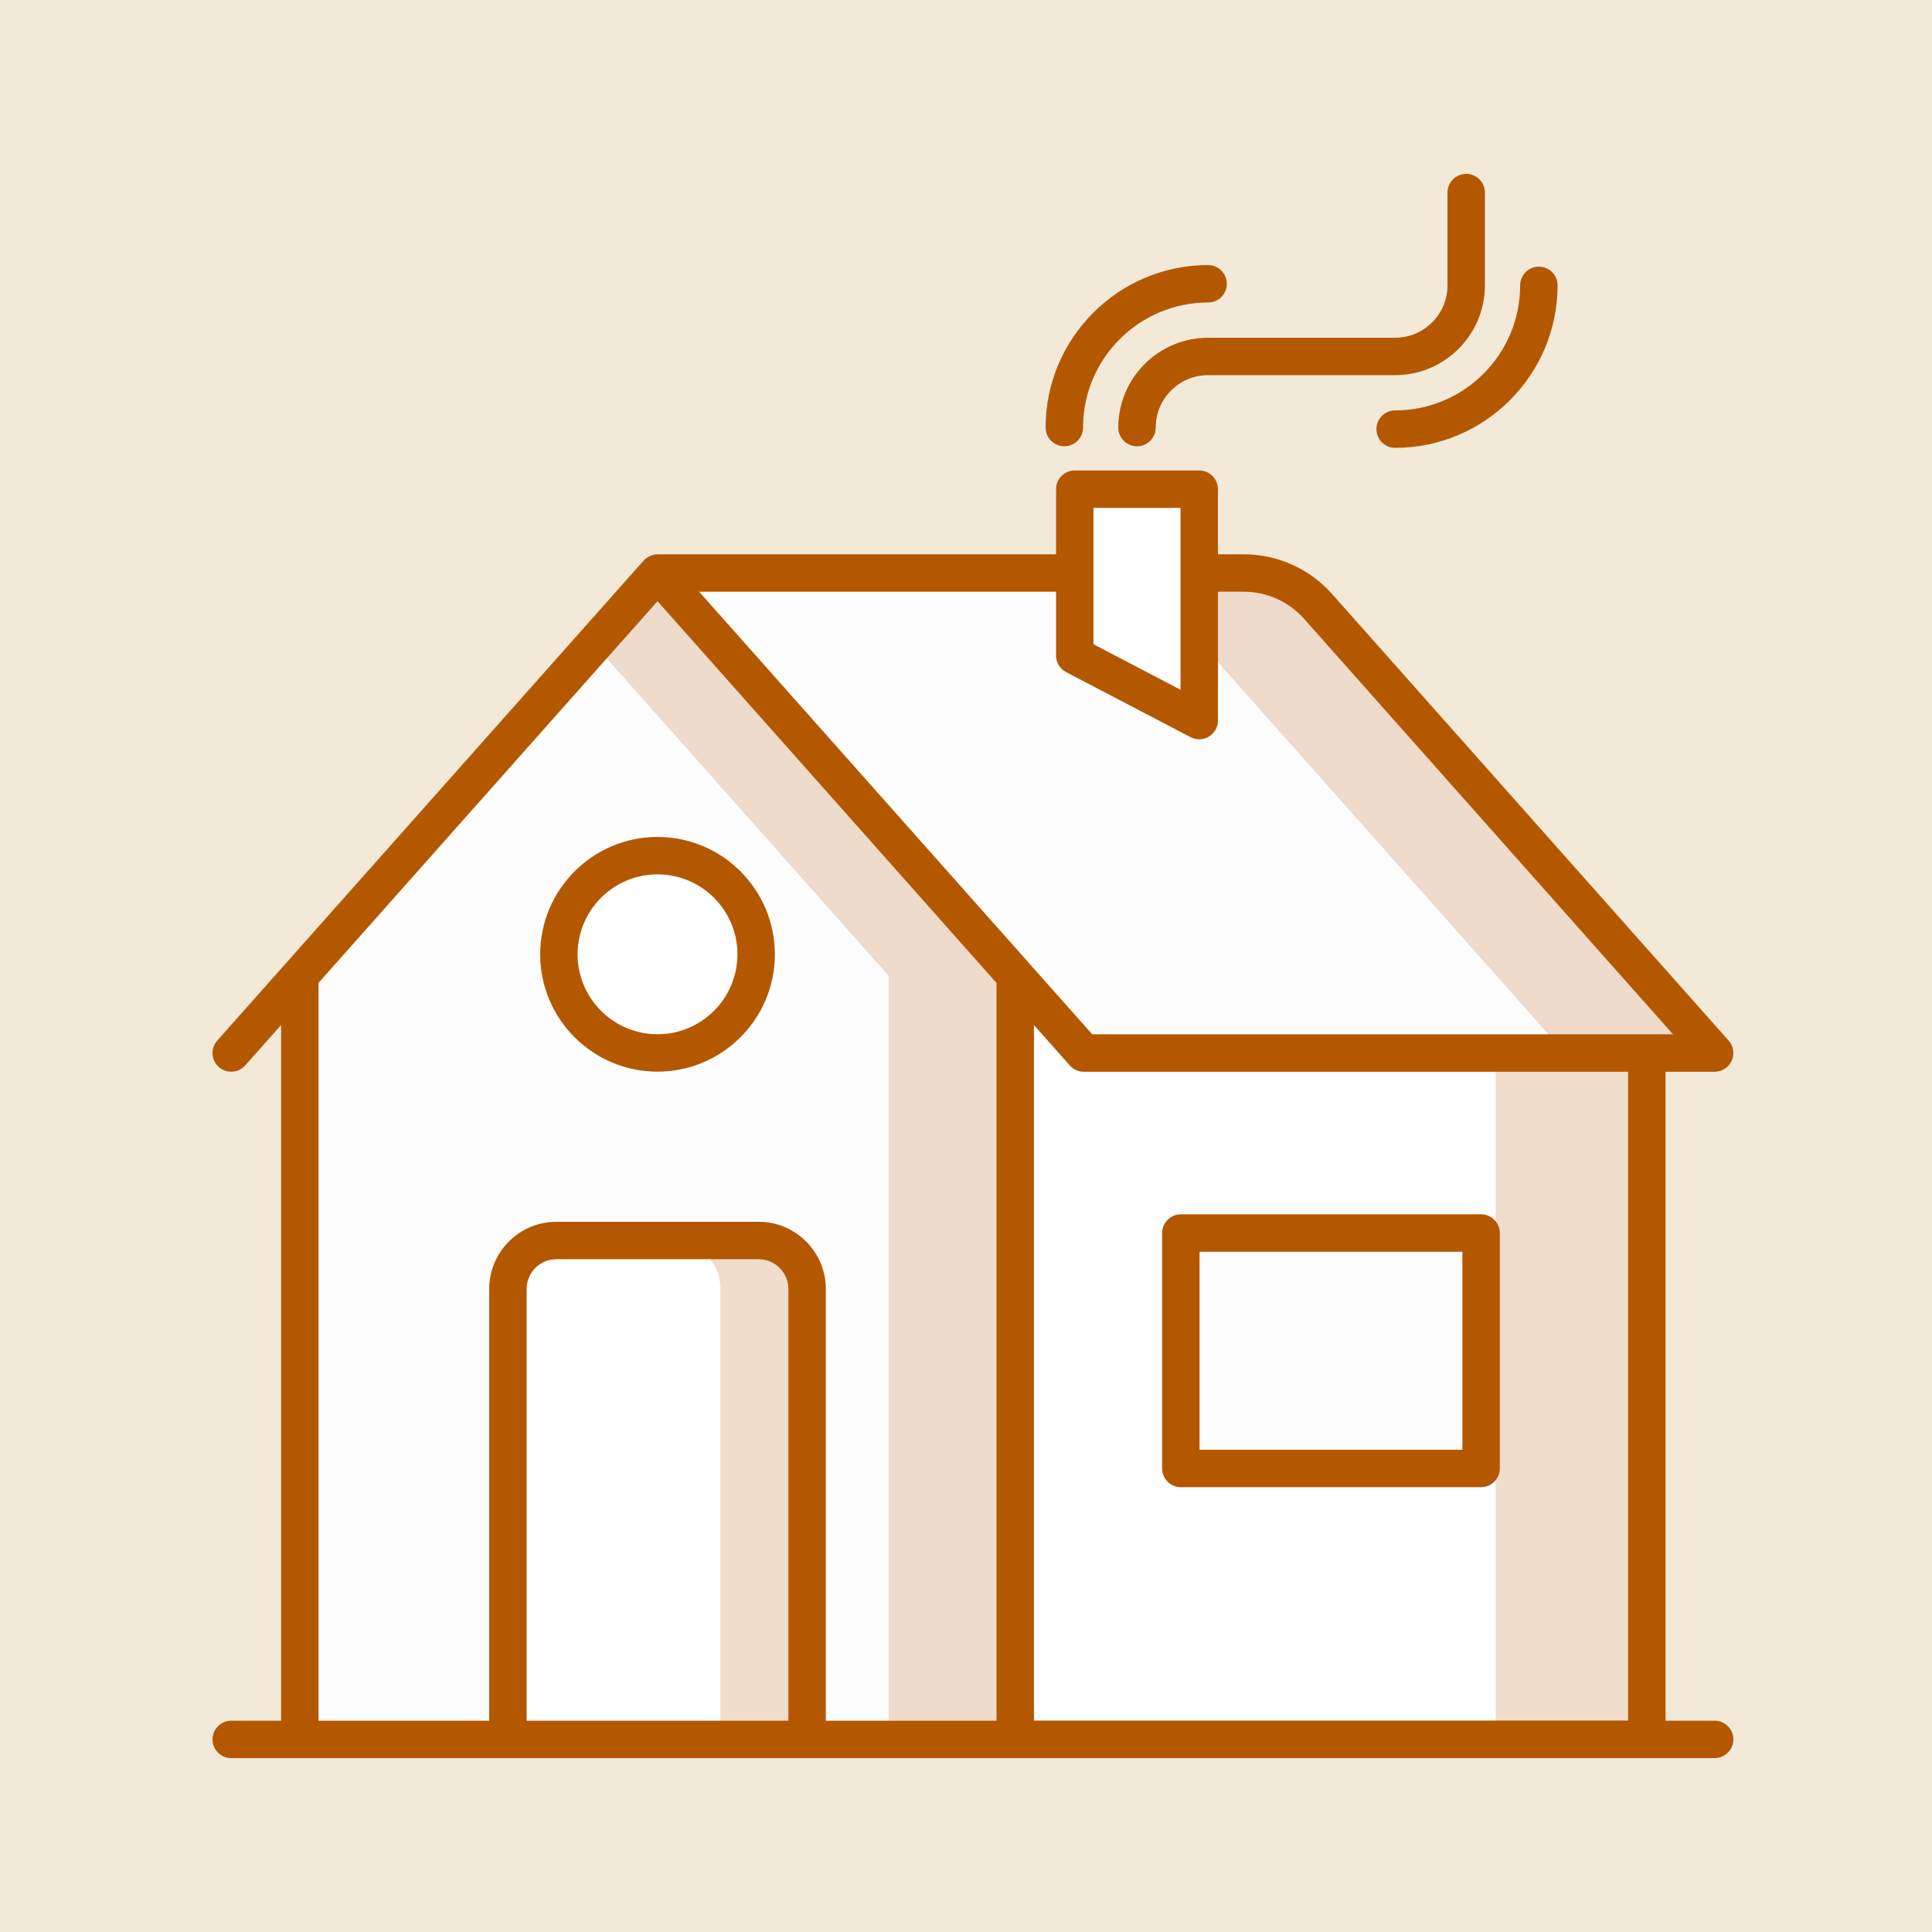
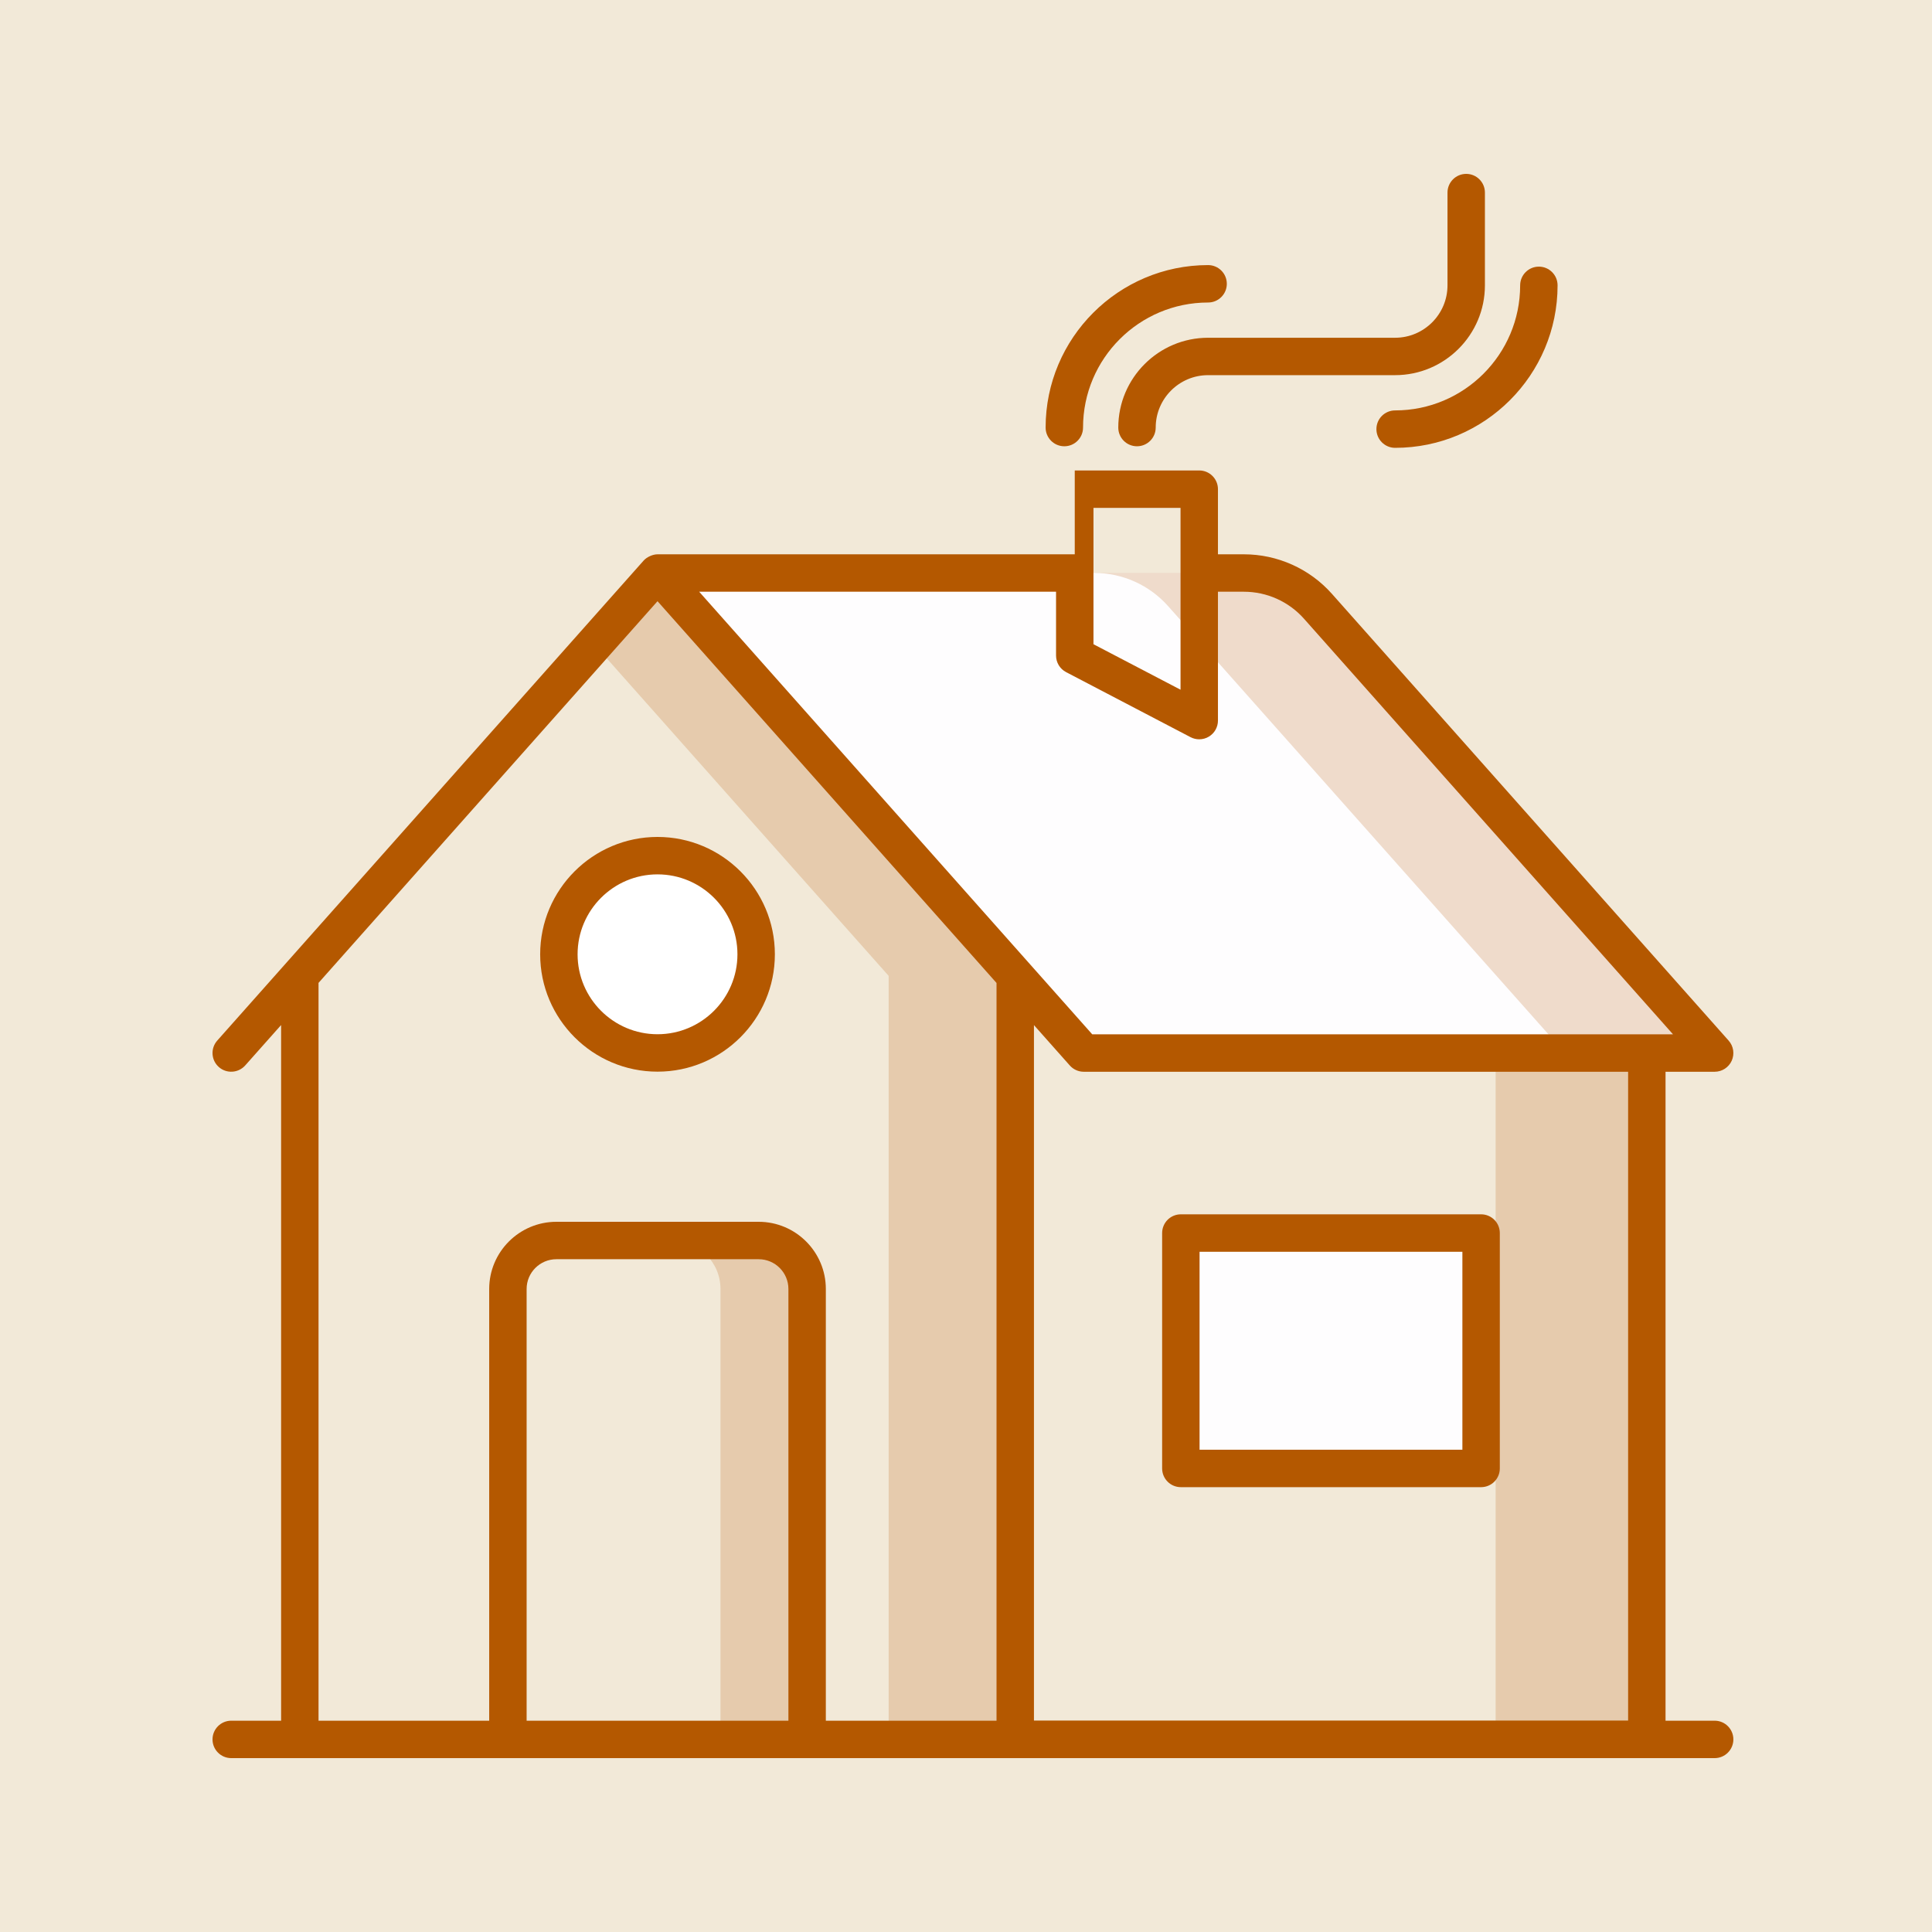
<svg xmlns="http://www.w3.org/2000/svg" width="100" height="100" viewBox="0 0 100 100" fill="none">
  <rect width="100" height="100" fill="#F2E9D8" />
-   <path d="M37.388 75.038C36.853 75.038 36.419 75.472 36.419 76.007V78.234C36.419 78.769 36.853 79.203 37.388 79.203C37.923 79.203 38.356 78.769 38.356 78.234V76.007C38.356 75.472 37.923 75.038 37.388 75.038Z" fill="#B45800" />
-   <path d="M43.668 40.508L52.548 50.507V90.031H85.234V50.507L76.354 40.508H43.668Z" fill="white" />
  <path opacity="0.2" d="M85.24 50.51V90.025H77.414V50.51L68.543 40.502H76.355L85.24 50.51Z" fill="#B45800" />
-   <path d="M52.548 50.507V90.031H15.518V50.507L34.033 29.66L52.548 50.507Z" fill="#FEFDFE" />
  <path opacity="0.2" d="M52.543 50.51V90.025H45.996V50.51L30.758 33.348L34.038 29.655L52.543 50.51Z" fill="#B45800" />
-   <path d="M26.29 66.716V90.031H41.776V66.716C41.776 65.332 40.654 64.209 39.269 64.209H28.797C27.412 64.209 26.29 65.332 26.29 66.716Z" fill="white" />
  <path opacity="0.2" d="M41.773 66.716V90.025H37.292V66.716C37.292 65.335 36.169 64.211 34.787 64.211H39.268C40.65 64.211 41.773 65.334 41.773 66.716Z" fill="#B45800" />
  <path d="M88.751 54.505H56.096L34.033 29.66H64.385C65.85 29.66 67.245 30.287 68.217 31.382L88.751 54.505Z" fill="#FEFDFE" />
  <path opacity="0.2" d="M88.752 54.5H81.004L60.472 31.385C59.503 30.288 58.109 29.655 56.636 29.655H64.384C65.844 29.655 67.238 30.288 68.22 31.385L88.752 54.5Z" fill="#B45800" />
  <path d="M61.12 63.822H76.662V76.007H61.12V63.822Z" fill="#FEFDFE" />
  <path d="M39.139 49.395C39.139 52.218 36.856 54.5 34.033 54.5C31.21 54.5 28.927 52.218 28.927 49.395C28.927 46.571 31.21 44.289 34.033 44.289C36.856 44.289 39.139 46.571 39.139 49.395Z" fill="white" />
-   <path d="M62.072 25.319V37.298L55.629 33.931V25.319H62.072Z" fill="white" />
  <path d="M61.12 76.975H76.662C77.196 76.975 77.63 76.541 77.63 76.007V63.822C77.63 63.287 77.196 62.853 76.662 62.853H61.12C60.585 62.853 60.152 63.287 60.152 63.822V76.007C60.152 76.541 60.585 76.975 61.12 76.975ZM62.089 64.791H75.693V75.038H62.089V64.791Z" fill="#B45800" />
-   <path d="M11.969 89.063C11.434 89.063 11 89.497 11 90.031C11 90.566 11.434 91 11.969 91H88.75C89.285 91 89.719 90.566 89.719 90.031C89.719 89.497 89.285 89.063 88.75 89.063H86.208V55.474H88.75C89.131 55.474 89.478 55.25 89.634 54.902C89.789 54.554 89.728 54.147 89.474 53.862L68.941 30.738C67.786 29.438 66.125 28.691 64.385 28.691H63.041V25.32C63.041 24.785 62.607 24.351 62.072 24.351H55.629C55.095 24.351 54.661 24.785 54.661 25.32V28.691H34.033C33.797 28.691 33.492 28.821 33.32 29.009C32.428 30.013 9.812 55.473 11.245 53.861C10.889 54.261 10.926 54.873 11.325 55.228C11.723 55.582 12.334 55.547 12.692 55.147L14.55 53.056V89.063L11.969 89.063ZM27.258 89.063V66.716C27.258 65.868 27.949 65.177 28.798 65.177H39.27C40.118 65.177 40.808 65.868 40.808 66.716V89.063H27.258ZM84.271 89.056H53.517V53.059L55.372 55.148C55.555 55.355 55.819 55.474 56.096 55.474H84.271V89.056H84.271ZM56.598 26.288H61.104V35.699L56.598 33.345V26.288ZM55.181 34.789L61.623 38.156C61.765 38.23 61.919 38.266 62.072 38.266C62.246 38.266 62.42 38.22 62.574 38.126C62.864 37.95 63.041 37.636 63.041 37.298V30.628H64.385C65.573 30.628 66.706 31.137 67.494 32.025L86.595 53.537C67.341 53.537 67.468 53.537 56.535 53.537C52.278 48.744 38.87 33.647 36.189 30.628H54.661V33.932C54.661 34.292 54.861 34.622 55.181 34.789ZM16.487 50.874L34.033 31.118C39.852 37.671 48.545 47.459 51.58 50.878V89.063H42.745V66.716C42.745 64.8 41.186 63.24 39.269 63.24H28.797C26.881 63.24 25.321 64.8 25.321 66.716V89.063H16.487V50.874Z" fill="#B45800" />
+   <path d="M11.969 89.063C11.434 89.063 11 89.497 11 90.031C11 90.566 11.434 91 11.969 91H88.75C89.285 91 89.719 90.566 89.719 90.031C89.719 89.497 89.285 89.063 88.75 89.063H86.208V55.474H88.75C89.131 55.474 89.478 55.25 89.634 54.902C89.789 54.554 89.728 54.147 89.474 53.862L68.941 30.738C67.786 29.438 66.125 28.691 64.385 28.691H63.041V25.32C63.041 24.785 62.607 24.351 62.072 24.351H55.629V28.691H34.033C33.797 28.691 33.492 28.821 33.32 29.009C32.428 30.013 9.812 55.473 11.245 53.861C10.889 54.261 10.926 54.873 11.325 55.228C11.723 55.582 12.334 55.547 12.692 55.147L14.55 53.056V89.063L11.969 89.063ZM27.258 89.063V66.716C27.258 65.868 27.949 65.177 28.798 65.177H39.27C40.118 65.177 40.808 65.868 40.808 66.716V89.063H27.258ZM84.271 89.056H53.517V53.059L55.372 55.148C55.555 55.355 55.819 55.474 56.096 55.474H84.271V89.056H84.271ZM56.598 26.288H61.104V35.699L56.598 33.345V26.288ZM55.181 34.789L61.623 38.156C61.765 38.23 61.919 38.266 62.072 38.266C62.246 38.266 62.42 38.22 62.574 38.126C62.864 37.95 63.041 37.636 63.041 37.298V30.628H64.385C65.573 30.628 66.706 31.137 67.494 32.025L86.595 53.537C67.341 53.537 67.468 53.537 56.535 53.537C52.278 48.744 38.87 33.647 36.189 30.628H54.661V33.932C54.661 34.292 54.861 34.622 55.181 34.789ZM16.487 50.874L34.033 31.118C39.852 37.671 48.545 47.459 51.58 50.878V89.063H42.745V66.716C42.745 64.8 41.186 63.24 39.269 63.24H28.797C26.881 63.24 25.321 64.8 25.321 66.716V89.063H16.487V50.874Z" fill="#B45800" />
  <path d="M34.033 55.469C37.383 55.469 40.107 52.744 40.107 49.395C40.107 46.045 37.383 43.32 34.033 43.32C30.684 43.32 27.959 46.045 27.959 49.395C27.959 52.744 30.684 55.469 34.033 55.469ZM34.033 45.257C36.315 45.257 38.17 47.113 38.17 49.395C38.17 51.676 36.315 53.532 34.033 53.532C31.752 53.532 29.896 51.676 29.896 49.395C29.896 47.114 31.752 45.257 34.033 45.257Z" fill="#B45800" />
  <path d="M63.5 14.69C63.5 14.155 63.066 13.721 62.531 13.721C57.894 13.721 54.121 17.494 54.121 22.131C54.121 22.665 54.555 23.099 55.09 23.099C55.624 23.099 56.058 22.665 56.058 22.131C56.058 18.562 58.962 15.658 62.531 15.658C63.066 15.658 63.5 15.224 63.5 14.69Z" fill="#B45800" />
  <path d="M72.211 23.18C76.848 23.18 80.62 19.407 80.62 14.77C80.62 14.235 80.186 13.801 79.652 13.801C79.117 13.801 78.683 14.235 78.683 14.77C78.683 18.339 75.78 21.243 72.211 21.243C71.677 21.243 71.243 21.676 71.243 22.211C71.243 22.746 71.677 23.18 72.211 23.18Z" fill="#B45800" />
  <path d="M58.85 23.099C59.385 23.099 59.819 22.665 59.819 22.13C59.819 20.635 61.036 19.418 62.531 19.418H72.21C74.774 19.418 76.859 17.332 76.859 14.769V9.968C76.859 9.434 76.426 9 75.891 9C75.356 9 74.922 9.434 74.922 9.968V14.77C74.922 16.265 73.705 17.482 72.21 17.482H62.531C59.967 17.482 57.882 19.567 57.882 22.131C57.882 22.665 58.315 23.099 58.85 23.099Z" fill="#B45800" />
</svg>